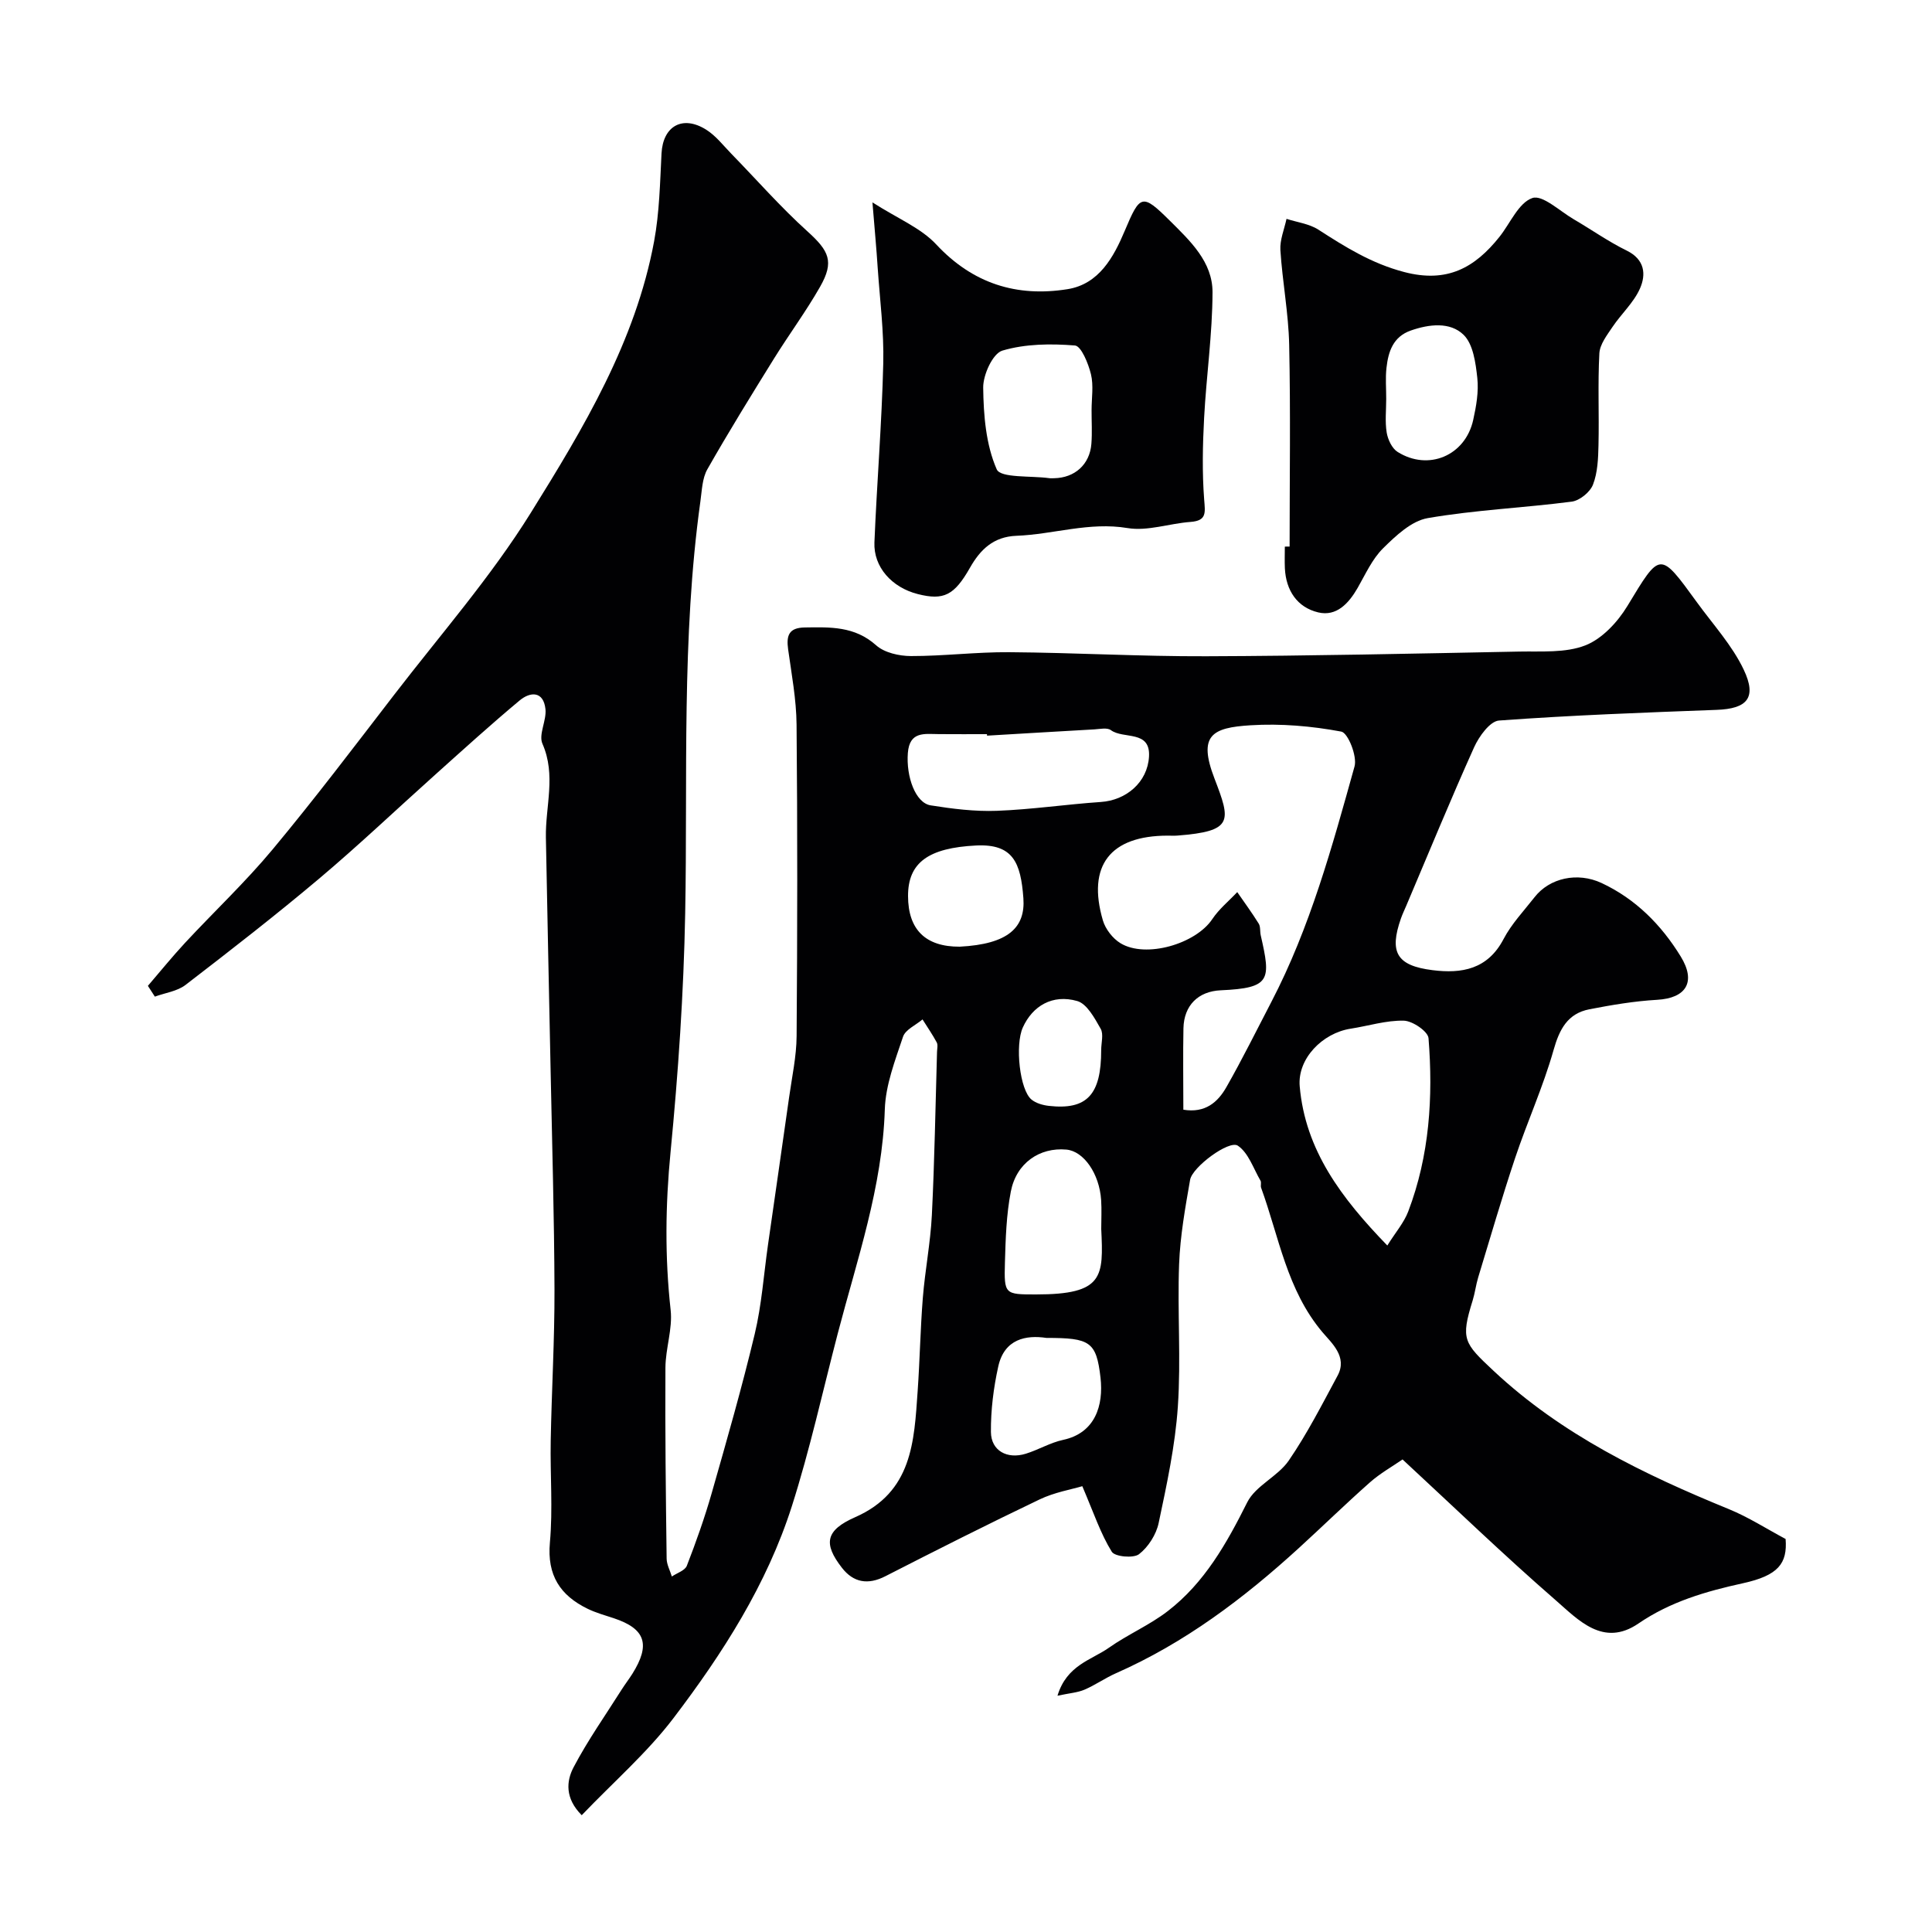
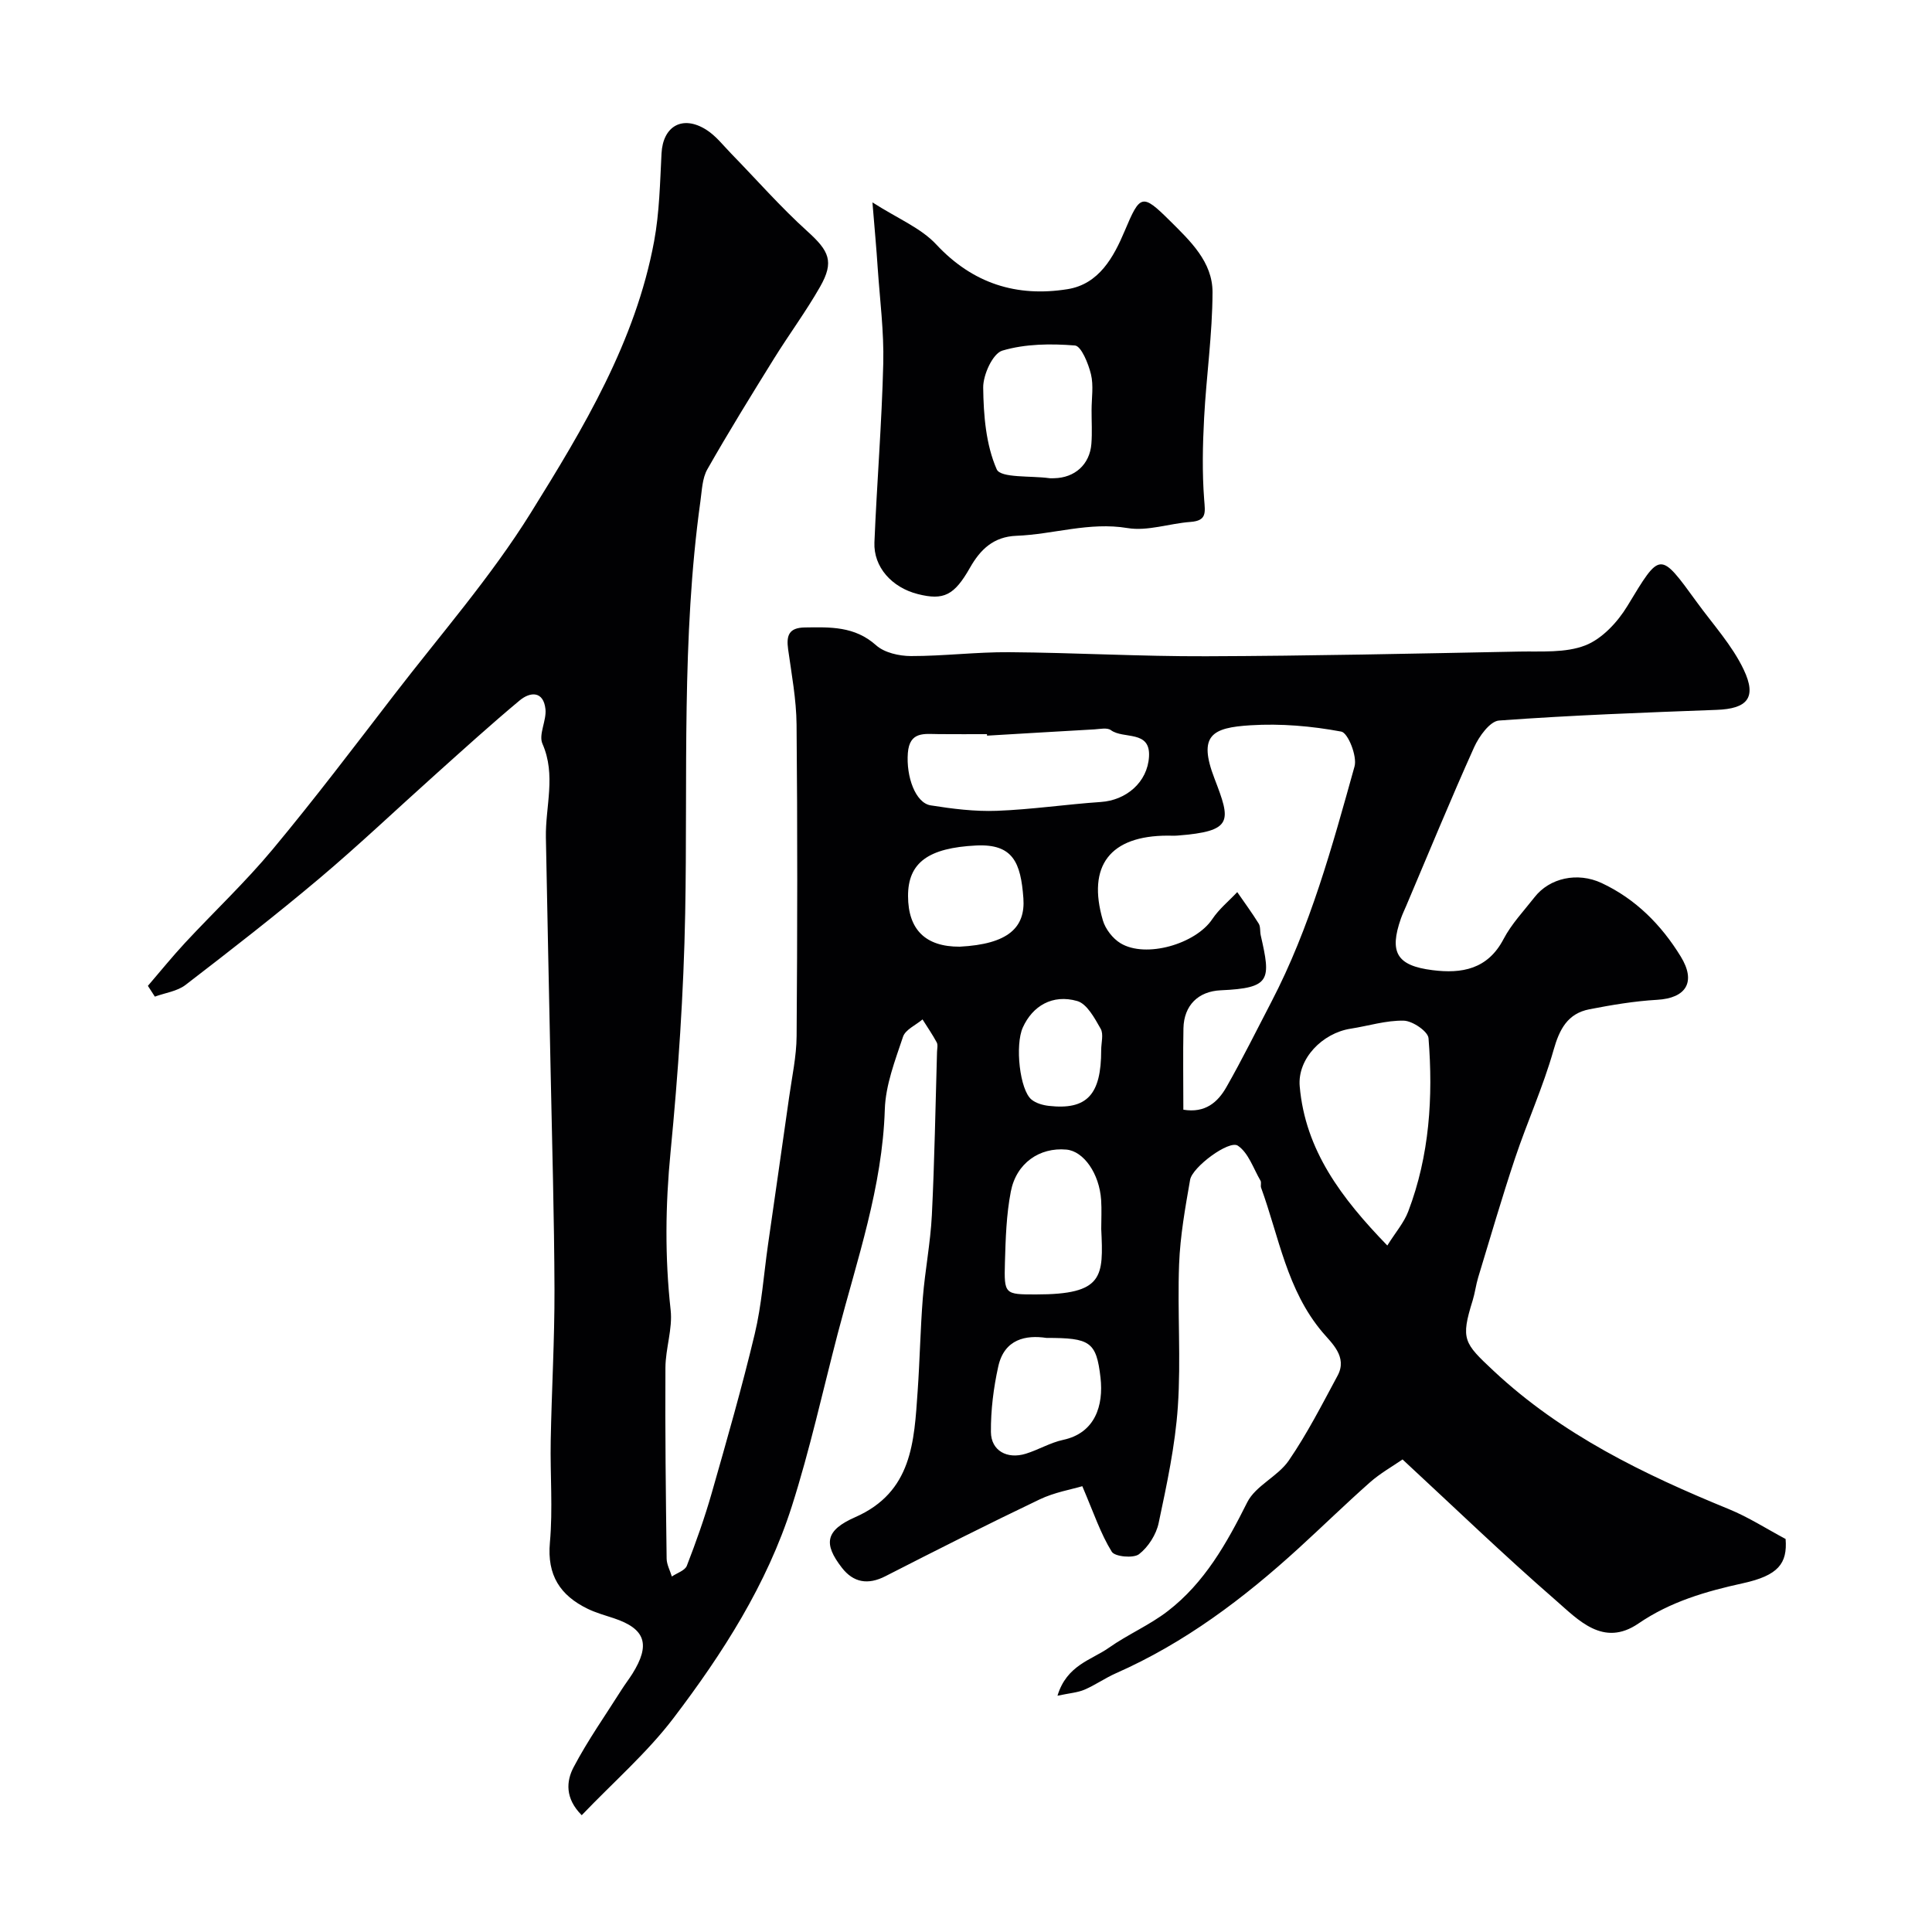
<svg xmlns="http://www.w3.org/2000/svg" enable-background="new 0 0 400 400" viewBox="0 0 400 400">
  <g fill="#010103">
    <path d="m224.08 307.7c-2.23.67-5.76 1.26-8.86 2.75-10.72 5.12-21.33 10.48-31.91 15.89-3.61 1.85-6.62 1.32-9-1.75-3.87-4.98-3.44-7.75 2.76-10.48 11.83-5.21 12.19-15.67 12.92-26.09.45-6.43.56-12.88 1.07-19.3.46-5.72 1.58-11.39 1.87-17.12.56-11.26.74-22.53 1.07-33.8.02-.67.22-1.46-.06-1.98-.88-1.64-1.95-3.18-2.94-4.76-1.39 1.18-3.55 2.11-4.04 3.59-1.64 4.91-3.61 9.98-3.77 15.05-.5 16.08-5.74 31.06-9.73 46.34-3.12 11.96-5.77 24.06-9.52 35.82-5.17 16.18-14.29 30.43-24.48 43.83-5.44 7.16-12.38 13.19-19.02 20.13-3.49-3.49-3.2-7.06-1.69-9.92 2.93-5.58 6.6-10.77 9.97-16.11.7-1.1 1.5-2.14 2.2-3.24 3.8-6.07 2.72-9.32-3.8-11.5-1.84-.61-3.73-1.13-5.46-1.97-5.69-2.77-8.42-6.95-7.81-13.7.63-6.98.04-14.06.17-21.09.19-10.43.81-20.86.78-31.29-.05-15.1-.5-30.19-.8-45.29-.32-16.1-.69-32.2-.98-48.31-.12-6.45 2.15-12.9-.71-19.41-.85-1.92.88-4.82.62-7.19-.41-3.72-3.1-3.64-5.33-1.79-5.95 4.96-11.68 10.17-17.45 15.34-8.02 7.18-15.83 14.61-24.05 21.54-9.02 7.6-18.34 14.84-27.69 22.03-1.72 1.32-4.22 1.64-6.35 2.42-.48-.74-.96-1.48-1.44-2.23 2.55-2.97 5.02-6.02 7.68-8.89 6.03-6.49 12.51-12.59 18.16-19.38 8.69-10.44 16.9-21.28 25.19-32.05 9.58-12.44 20.01-24.37 28.26-37.64 10.89-17.51 21.67-35.42 25.52-56.21 1.1-5.95 1.22-12.1 1.53-18.17.29-5.65 4.34-8.01 9.25-4.92 1.99 1.25 3.52 3.25 5.19 4.97 5.24 5.37 10.2 11.05 15.76 16.07 4.5 4.07 5.61 6.26 2.62 11.5-2.9 5.09-6.41 9.83-9.51 14.82-4.71 7.59-9.41 15.19-13.82 22.95-1.07 1.88-1.12 4.39-1.44 6.64-3.94 28.34-2.61 56.87-3.15 85.34-.31 16.48-1.44 32.98-3.03 49.39-1.07 10.97-1.19 21.77.02 32.7.43 3.89-1.06 7.95-1.08 11.94-.08 13.18.08 26.36.25 39.54.02 1.23.71 2.46 1.08 3.69 1.06-.73 2.71-1.23 3.1-2.22 1.92-4.95 3.7-9.97 5.16-15.08 3.12-10.93 6.26-21.87 8.9-32.92 1.44-6.02 1.86-12.28 2.74-18.43 1.46-10.2 2.94-20.39 4.38-30.59.59-4.21 1.52-8.44 1.55-12.66.16-21.5.19-43-.01-64.5-.05-5.2-1.03-10.4-1.75-15.58-.39-2.83.14-4.46 3.44-4.51 5.28-.08 10.34-.28 14.78 3.69 1.72 1.54 4.76 2.22 7.2 2.23 6.78.01 13.57-.85 20.36-.8 13.6.1 27.19.89 40.78.84 21.6-.07 43.2-.55 64.8-.97 4.61-.09 9.58.32 13.69-1.28 3.47-1.35 6.69-4.82 8.71-8.15 6.85-11.3 6.64-11.45 14.41-.76 3.33 4.59 7.29 8.9 9.68 13.94 2.78 5.85.69 8.09-5.61 8.32-15.03.56-30.07 1.11-45.06 2.21-1.87.14-4.13 3.28-5.14 5.51-4.88 10.84-9.39 21.84-14.04 32.79-.38.9-.81 1.78-1.13 2.7-2.45 7-.86 9.75 6.54 10.68 6.07.77 11.43-.17 14.71-6.43 1.65-3.15 4.2-5.83 6.42-8.67 3.11-3.99 8.88-5.27 13.88-2.94 7.06 3.3 12.37 8.67 16.38 15.2 3.26 5.3 1.11 8.64-4.88 8.98-4.7.27-9.39 1.06-14.02 1.96-4.51.88-6.2 4.11-7.43 8.47-2.15 7.59-5.45 14.85-7.96 22.35-2.73 8.17-5.13 16.45-7.64 24.7-.47 1.56-.66 3.2-1.14 4.76-2.52 8.08-1.82 8.81 4.3 14.55 14.15 13.25 31.12 21.45 48.77 28.67 4.03 1.65 7.75 4.05 11.72 6.17.4 5.09-1.54 7.56-8.82 9.16-7.69 1.69-15.01 3.8-21.65 8.34-7.3 4.99-12.48-.78-17.2-4.88-10.66-9.27-20.85-19.1-31.64-29.09-2.12 1.47-4.64 2.88-6.75 4.75-5.01 4.43-9.79 9.1-14.73 13.61-11.4 10.41-23.62 19.63-37.86 25.91-2.24.99-4.27 2.44-6.51 3.4-1.44.61-3.1.72-5.59 1.25 1.93-6.37 7.03-7.38 10.64-9.93 3.91-2.76 8.43-4.68 12.21-7.6 7.61-5.87 12.18-14.01 16.44-22.52 1.73-3.44 6.32-5.33 8.59-8.63 3.82-5.57 6.91-11.64 10.12-17.6 2.1-3.9-1.27-6.76-3.13-8.97-7.39-8.75-9-19.74-12.71-29.92-.16-.45.1-1.09-.13-1.47-1.47-2.52-2.49-5.76-4.69-7.24-1.81-1.22-9.42 4.42-9.88 7.06-1.01 5.79-2.06 11.64-2.28 17.49-.37 9.82.41 19.7-.26 29.49-.55 8.08-2.29 16.12-3.97 24.07-.5 2.39-2.15 4.99-4.07 6.47-1.16.89-5.02.52-5.64-.51-2.29-3.69-3.71-7.97-6.1-13.57zm20.92-77.95c4.55.76 7.15-1.58 8.91-4.67 3.3-5.79 6.25-11.77 9.33-17.68 8.02-15.42 12.57-32.11 17.2-48.71.59-2.11-1.35-6.96-2.74-7.22-6.14-1.15-12.54-1.7-18.78-1.31-7.99.49-10.92 2.06-7.48 11.01 3.4 8.85 3.97 10.93-7.69 11.83-.66.05-1.33.01-2 .01-11.89.01-16.73 6.2-13.41 17.55.53 1.8 2.04 3.75 3.64 4.72 5.24 3.19 15.6.15 19.02-5 1.39-2.08 3.42-3.73 5.16-5.58 1.49 2.16 3.05 4.28 4.44 6.52.4.64.24 1.61.42 2.42 2.11 9.25 2.12 10.93-8.28 11.39-4.68.21-7.61 3.14-7.72 7.85-.11 5.47-.02 10.96-.02 16.87zm42.23 28.12c1.71-2.74 3.45-4.73 4.33-7.05 4.41-11.58 5.17-23.69 4.2-35.87-.11-1.41-3.31-3.59-5.12-3.63-3.65-.09-7.33 1.09-11.01 1.66-5.84.91-11.03 6.21-10.54 11.92 1.15 13.26 8.65 23.17 18.14 32.97zm-82.87-105.56c-.01-.1-.01-.21-.02-.31-3.32 0-6.65.02-9.97-.01-2.95-.02-6.06-.64-6.41 3.92-.37 4.87 1.56 10.32 4.72 10.83 4.52.72 9.15 1.3 13.71 1.13 7.19-.27 14.35-1.34 21.54-1.83 5.2-.35 9.65-4.04 9.96-9.4.32-5.56-5.29-3.55-7.89-5.47-.77-.57-2.27-.23-3.42-.16-7.41.41-14.81.87-22.22 1.3zm23.64 102.13c0-1.99.11-4-.02-5.98-.36-5.47-3.61-10.13-7.2-10.45-5.53-.5-10.36 2.78-11.5 8.69-.93 4.8-1.08 9.77-1.22 14.68-.19 6.61-.04 6.62 6.42 6.62 14.08.01 13.98-3.67 13.52-13.56zm-11.36 22.56c-4.19-.63-8.69.19-9.96 5.91-.98 4.43-1.56 9.04-1.52 13.57.03 3.87 3.35 5.69 7.21 4.5 2.63-.81 5.08-2.3 7.74-2.87 6.65-1.42 8.39-7.15 7.74-12.87-.86-7.5-2.19-8.24-11.21-8.24zm-17.95-81c10.08-.52 13.63-3.98 13.19-10.04-.54-7.37-2.14-11.28-9.77-10.91-9.86.49-14.13 3.52-14.11 10.48s3.64 10.5 10.69 10.47zm29.3 21.39c0-1.49.53-3.28-.11-4.4-1.25-2.19-2.83-5.16-4.86-5.74-5.11-1.46-9.25 1.02-11.26 5.49-1.64 3.63-.64 12.93 1.81 14.92.94.76 2.34 1.16 3.58 1.3 7.89.89 10.85-2.3 10.84-11.57z" />
-     <path d="m267 113.16c0-13.93.21-27.86-.09-41.78-.14-6.54-1.4-13.05-1.82-19.59-.13-2.13.81-4.32 1.27-6.48 2.22.72 4.71 1.02 6.6 2.24 5.6 3.61 11.01 7 17.76 8.77 8.91 2.34 14.64-.9 19.74-7.3 2.23-2.81 3.95-7.04 6.8-8.02 2.11-.72 5.69 2.73 8.57 4.4 3.67 2.14 7.16 4.62 10.96 6.48 3.77 1.85 4.04 4.94 2.74 7.87-1.29 2.91-3.86 5.23-5.68 7.94-1.14 1.7-2.62 3.6-2.72 5.48-.34 6.31-.03 12.66-.18 18.98-.06 2.76-.17 5.69-1.14 8.19-.6 1.55-2.76 3.31-4.41 3.52-9.92 1.29-19.97 1.71-29.8 3.41-3.37.58-6.61 3.64-9.24 6.24-2.26 2.23-3.65 5.37-5.27 8.2-1.85 3.22-4.38 5.98-8.17 5.08-4.34-1.04-6.67-4.52-6.9-9.12-.07-1.5-.01-3-.01-4.5.33-.01.66-.01.99-.01zm20-30.56c0 2.32-.27 4.69.1 6.96.24 1.44 1.09 3.27 2.25 4 6.39 4.02 14.03.77 15.66-6.61.63-2.84 1.16-5.86.85-8.7-.34-3.11-.85-7-2.85-8.94-2.79-2.71-7.13-2.21-10.94-.87-3.64 1.28-4.64 4.36-5.01 7.69-.25 2.13-.05 4.31-.06 6.47z" />
    <path d="m180.63 41.9c5.27 3.38 10.04 5.3 13.21 8.71 7.58 8.13 16.68 10.94 27.18 9.26 6.52-1.04 9.56-6.65 11.85-12.09 3.17-7.53 3.59-7.79 9.33-2.09 4.23 4.2 8.85 8.53 8.84 14.81-.02 8.67-1.28 17.33-1.74 26.01-.3 5.63-.42 11.3.01 16.91.21 2.71.58 4.39-2.84 4.64-4.37.32-8.88 1.96-13.03 1.27-7.93-1.32-15.34 1.31-23 1.6-4.75.18-7.48 2.85-9.61 6.6-3.25 5.72-5.42 6.83-10.8 5.47s-9.2-5.6-8.99-10.71c.51-12.36 1.53-24.7 1.83-37.06.16-6.56-.7-13.15-1.15-19.73-.26-4.04-.64-8.07-1.09-13.6zm45.37 43.01c0-2.49.44-5.08-.13-7.43-.54-2.22-2.02-5.85-3.32-5.95-4.99-.4-10.29-.35-15.02 1.06-1.99.59-4 5.01-3.97 7.66.07 5.72.56 11.82 2.8 16.92.81 1.84 7.09 1.3 10.88 1.83.33.05.66.01.99.01 4.29-.07 7.4-2.85 7.73-7.13.18-2.32.03-4.65.04-6.97z" />
  </g>
</svg>